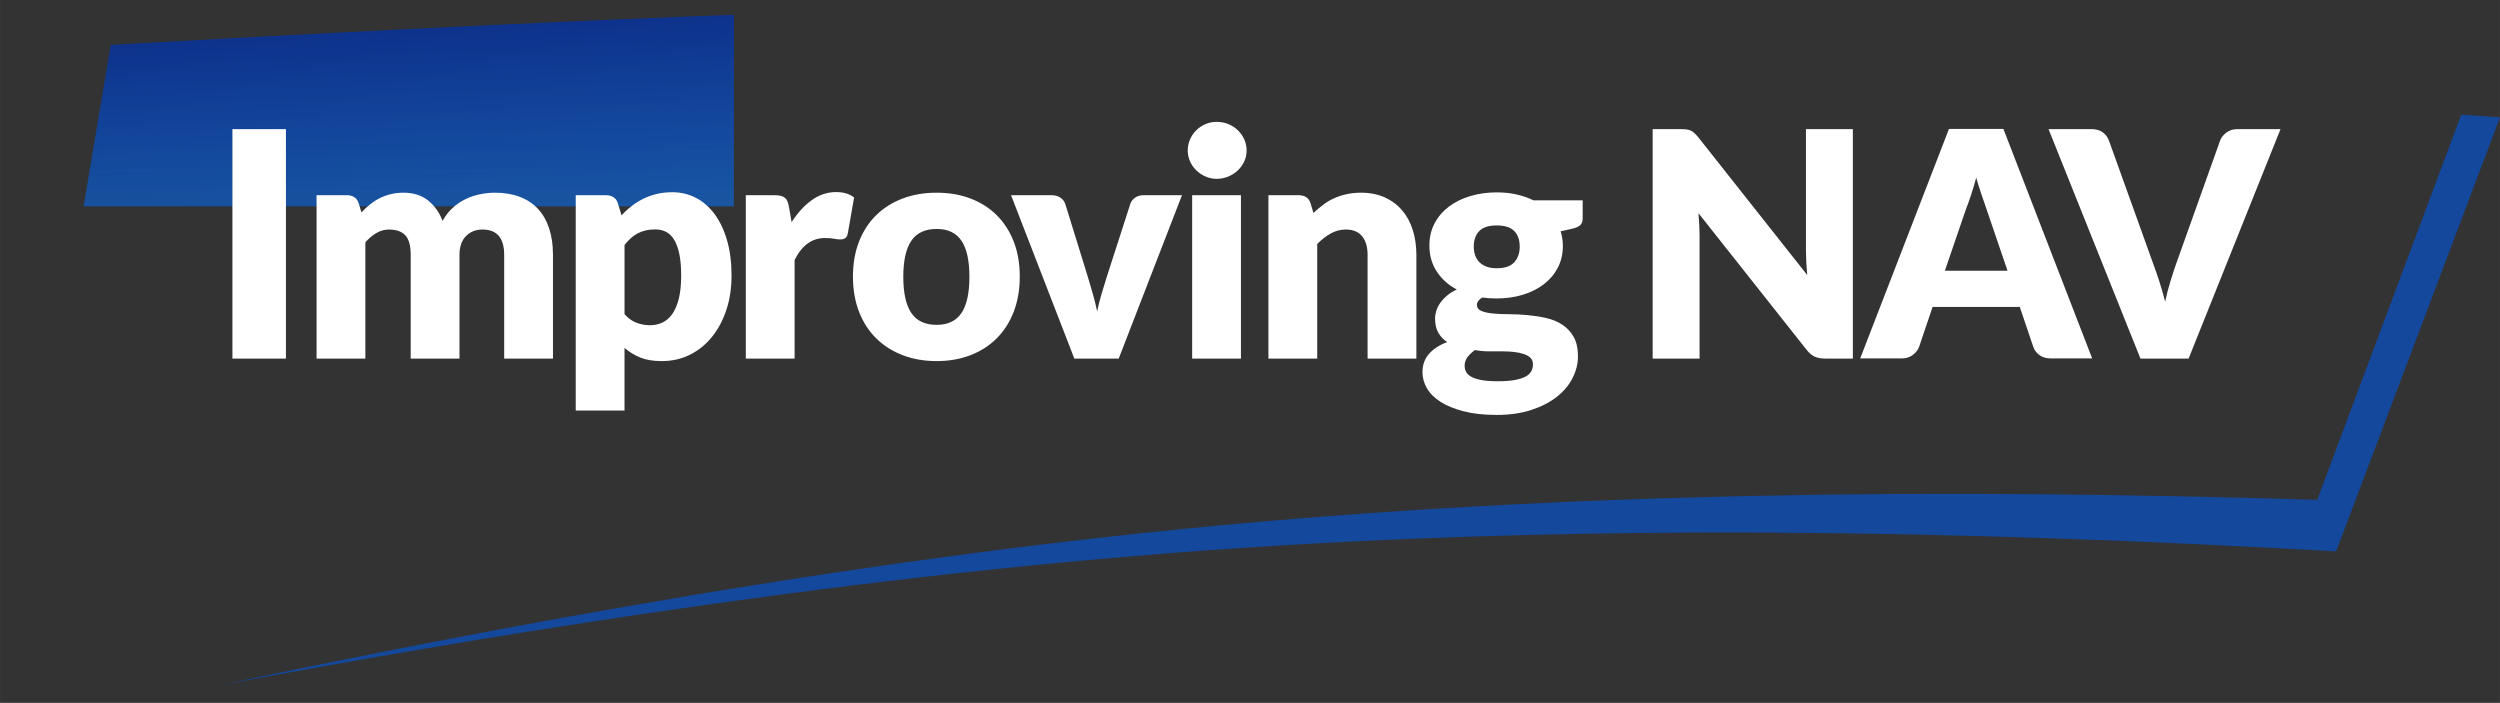
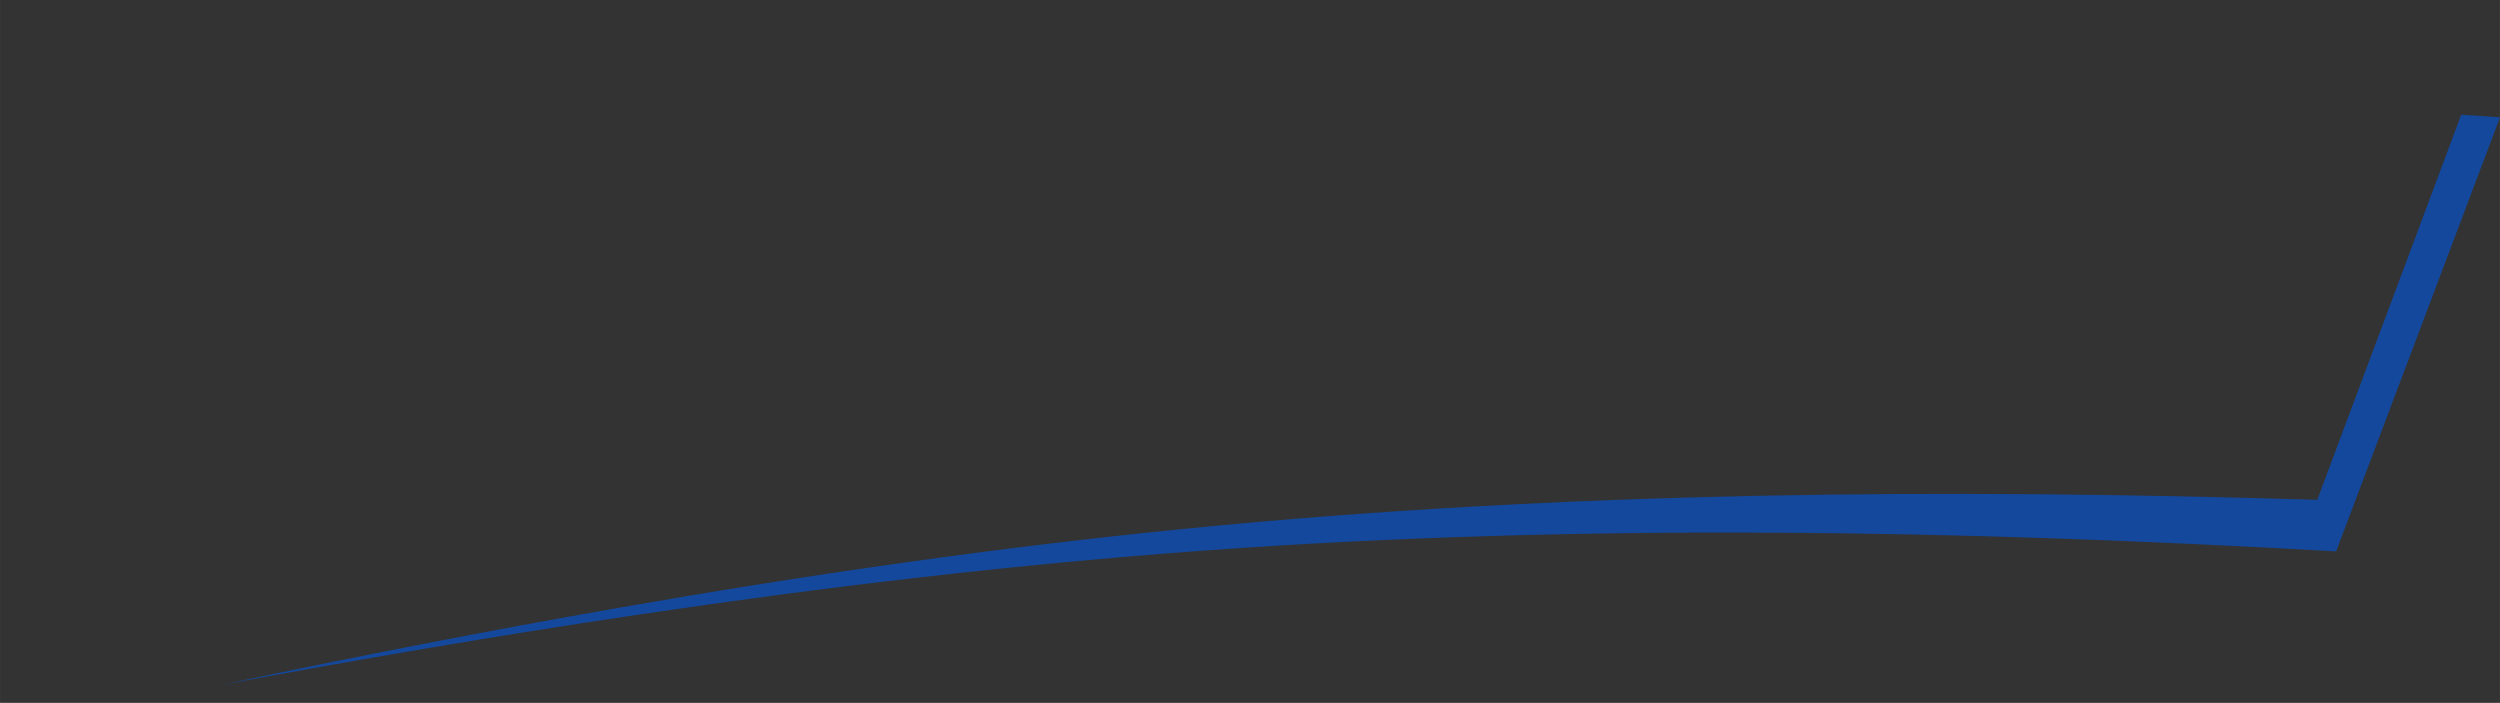
<svg xmlns="http://www.w3.org/2000/svg" xml:space="preserve" width="102.196mm" height="28.733mm" version="1.1" style="shape-rendering:geometricPrecision; text-rendering:geometricPrecision; image-rendering:optimizeQuality; fill-rule:evenodd; clip-rule:evenodd" viewBox="0 0 10219.6 2873.34">
  <rect x="0" y="0" width="10219.6" height="2873.34" fill="#333333" stroke="none" />
  <defs>
    <style type="text/css">
   
    .fil0 {fill:#13489D}
    .fil2 {fill:white;fill-rule:nonzero}
    .fil1 {fill:url(#id2)}
   
  </style>
    <mask id="id0">
      <linearGradient id="id1" gradientUnits="userSpaceOnUse" x1="493.89" y1="569.72" x2="493.93" y2="4714.81">
        <stop offset="0" style="stop-opacity:1; stop-color:white" />
        <stop offset="1" style="stop-opacity:0; stop-color:white" />
      </linearGradient>
-       <rect style="fill:url(#id1)" x="-10" y="-10" width="10063.66" height="2893.34" />
    </mask>
    <linearGradient id="id2" gradientUnits="userSpaceOnUse" x1="5259.08" y1="1294.7" x2="5154.32" y2="-1064.25">
      <stop offset="0" style="stop-opacity:1; stop-color:#1E73BE" />
      <stop offset="1" style="stop-opacity:1; stop-color:#000066" />
    </linearGradient>
  </defs>
  <g id="Layer_x0020_1">
    <g id="_1794955956784">
      <g>
        <path class="fil0" d="M10061.18 468.9l158.42 10.81c-57.97,153.53 -115.63,306.4 -172.71,457.64 -56.72,150.25 -113.06,299.53 -168.91,447.48 -55.61,147.31 -110.99,293.96 -165.75,438.98 -54.39,144.02 -108.69,288.07 -162.39,430.14 -763.04,-43.03 -1529.42,-72.52 -2300.51,-76.51 -767.53,-3.97 -1541.36,16.21 -2318.7,72.62 -774.47,56.17 -1553.6,148.11 -2330.07,263.79 -567.42,84.54 -1134.44,181.53 -1698.37,286.37 538.5,-113.52 1079.71,-219.74 1621.27,-314.66 776.47,-136.07 1555.6,-248.47 2330.07,-324.99 777.35,-76.81 1551.18,-117.32 2318.71,-133.51 771.09,-16.26 1537.46,-6.89 2300.5,16.1 53.7,-143.48 108,-288.96 162.39,-434.41 54.76,-146.45 110.15,-294.56 165.75,-443.33 55.86,-149.42 112.2,-300.18 168.91,-451.92l91.39 -244.6z" />
-         <path class="fil1" style="mask:url(#id0)" d="M452.81 183.4c791.21,-44.73 1587.93,-85.31 2385.04,-116.83 800.17,-31.63 1602.04,-54.85 2401.73,-63.05 801.83,-8.22 1603.38,-1.41 2402.69,14.23 800.66,15.66 1601.26,41.16 2401.39,70.63 -58.72,157.37 -117.11,314.07 -174.93,469.09 -57.45,154 -114.51,307.02 -171.09,458.68 -56.32,150.99 -112.42,301.31 -167.88,449.95 -55.1,147.63 -110.09,295.28 -164.49,440.91 -772.86,-19.05 -1549.1,-24.29 -2330.12,-3.54 -777.41,20.66 -1561.2,65.99 -2348.56,148.1 -784.44,81.81 -1573.59,199.98 -2360.07,342.12 -778.5,140.7 -1556.27,304.48 -2326.52,479.65 35.69,-212.05 71.75,-426.37 108.17,-642.64 36.75,-218.23 73.99,-439.41 111.44,-661.88 37.9,-225.08 76.18,-452.79 114.79,-682.11 39.01,-231.59 78.54,-466.15 118.41,-703.31z" />
      </g>
-       <path class="fil2" d="M1168.82 1465.86l-218.75 0 0 -938.05 218.75 0 0 938.05zm125.23 0l0 -667.83 123.52 0c12.44,0 22.95,2.79 31.32,8.37 8.36,5.79 14.15,14.15 17.58,25.3l10.94 36.46c11.15,-11.8 22.73,-22.52 34.74,-32.17 12.01,-9.65 25.09,-18.23 39.03,-25.31 13.94,-7.07 28.96,-12.65 45.04,-16.72 16.08,-4.08 33.67,-6.22 52.97,-6.22 40.32,0 73.78,10.51 100.15,31.31 26.38,21.02 46.33,48.9 60.05,83.85 11.15,-20.8 24.88,-38.39 40.96,-53.18 16.09,-14.59 33.46,-26.38 52.12,-35.39 18.66,-9.22 38.39,-15.87 59.19,-20.16 20.8,-4.29 41.39,-6.43 61.98,-6.43 38.17,0 72.06,5.79 101.65,17.15 29.6,11.37 54.48,27.88 74.42,49.54 19.94,21.67 34.96,48.26 45.25,79.78 10.3,31.53 15.44,67.34 15.44,107.23l0 424.42 -199.45 0 0 -423.99c0,-69.05 -29.59,-103.58 -88.78,-103.58 -27.02,0 -49.33,8.79 -67.13,26.59 -17.8,17.8 -26.81,43.54 -26.81,76.99l0 423.99 -199.44 0 0 -423.99c0,-38.17 -7.51,-64.98 -22.52,-80.42 -15.01,-15.44 -37.1,-23.16 -66.27,-23.16 -18.01,0 -34.96,4.72 -51.04,14.15 -16.09,9.44 -31.31,22.09 -45.47,37.96l0 475.46 -199.44 0zm1059.42 212.32l0 -880.15 123.52 0c12.44,0 22.95,2.79 31.32,8.37 8.36,5.57 14.15,13.94 17.58,25.09l14.8 49.11c12.87,-14.16 26.81,-27.02 41.6,-38.39 14.8,-11.58 30.67,-21.45 47.61,-29.81 16.95,-8.36 35.18,-14.8 54.69,-19.52 19.52,-4.71 40.75,-7.07 63.91,-7.07 34.74,0 66.91,7.72 96.51,23.16 29.59,15.44 55.11,37.74 76.56,66.91 21.45,29.17 38.39,64.77 50.61,107.02 12.23,42.24 18.23,90.28 18.23,143.9 0,50.18 -6.86,96.51 -20.8,138.97 -13.94,42.46 -33.46,79.35 -58.55,110.66 -25.09,31.31 -55.11,55.76 -90.07,73.35 -34.96,17.58 -73.78,26.37 -116.24,26.37 -34.74,0 -63.91,-4.93 -87.5,-14.58 -23.59,-9.65 -45.04,-22.73 -64.34,-39.25l0 255.86 -199.44 0zm325.55 -740.32c-14.59,0 -27.67,1.29 -39.46,4.07 -11.8,2.79 -22.74,6.87 -32.82,12.01 -10.08,5.15 -19.51,11.8 -28.09,19.73 -8.58,7.94 -17.16,16.95 -25.74,27.46l0 283.3c15.02,16.72 31.31,28.31 48.9,34.95 17.59,6.65 36.03,10.08 55.33,10.08 18.44,0 35.39,-3.64 50.83,-10.93 15.44,-7.3 28.95,-19.09 40.32,-35.18 11.36,-16.08 20.16,-36.88 26.59,-62.83 6.43,-25.74 9.65,-57.05 9.65,-93.94 0,-35.17 -2.57,-64.76 -7.72,-89 -5.15,-24.02 -12.22,-43.32 -21.45,-58.12 -9.22,-15.01 -20.37,-25.52 -33.24,-31.95 -12.87,-6.43 -27.23,-9.65 -43.1,-9.65zm369.72 528l0 -667.83 118.38 0c9.86,0 18.23,0.86 24.87,2.58 6.65,1.71 12.23,4.5 16.73,8.14 4.51,3.65 7.94,8.37 10.3,14.59 2.36,6 4.29,13.29 6,21.87l10.94 62.84c24.45,-37.96 51.9,-67.98 82.35,-89.86 30.46,-22.09 63.7,-33.03 99.73,-33.03 30.45,0 54.9,7.51 73.34,22.31l-25.73 146.9c-1.72,9.01 -5.15,15.23 -10.3,18.88 -5.15,3.64 -12.01,5.57 -20.59,5.57 -7.29,0 -15.87,-1.07 -25.73,-3 -9.87,-1.93 -22.31,-2.79 -37.32,-2.79 -52.33,0 -93.5,29.81 -123.53,89.65l0 403.18 -199.44 0zm780.19 -678.12c50.61,0 96.72,7.93 138.32,23.8 41.61,15.87 77.42,38.61 107.23,68.2 29.81,29.6 52.98,65.63 69.49,107.87 16.51,42.47 24.66,89.86 24.66,142.62 0,53.4 -8.15,101.23 -24.66,144.12 -16.51,42.67 -39.68,78.92 -69.49,108.73 -29.81,29.81 -65.62,52.76 -107.23,68.84 -41.6,16.08 -87.71,24.23 -138.32,24.23 -51.04,0 -97.37,-8.15 -139.19,-24.23 -41.82,-16.08 -77.85,-39.03 -108.09,-68.84 -30.23,-29.81 -53.61,-66.06 -70.12,-108.73 -16.52,-42.89 -24.88,-90.72 -24.88,-144.12 0,-52.76 8.36,-100.15 24.88,-142.62 16.51,-42.24 39.89,-78.27 70.12,-107.87 30.24,-29.59 66.27,-52.33 108.09,-68.2 41.82,-15.87 88.15,-23.8 139.19,-23.8zm0 540.22c45.89,0 79.78,-16.08 101.44,-48.47 21.66,-32.38 32.38,-81.7 32.38,-147.97 0,-66.06 -10.72,-115.17 -32.38,-147.34 -21.66,-32.17 -55.55,-48.25 -101.44,-48.25 -47.18,0 -81.71,16.08 -103.59,48.25 -21.87,32.17 -32.81,81.28 -32.81,147.34 0,66.27 10.94,115.59 32.81,147.97 21.88,32.39 56.41,48.47 103.59,48.47zm744.17 137.9l-181.44 0 -258.64 -667.83 166 0c14.15,0 26.16,3.43 35.81,10.08 9.65,6.65 16.09,14.8 19.52,24.66l92.64 299.39c7.29,24.66 14.37,48.47 21.02,71.63 6.65,23.16 12.22,46.32 16.94,69.48 4.72,-23.16 10.51,-46.32 17.37,-69.48 6.87,-23.16 14.16,-46.97 21.88,-71.63l96.51 -299.39c3.43,-9.86 9.86,-18.01 19.3,-24.66 9.43,-6.65 20.59,-10.08 33.45,-10.08l158.27 0 -258.63 667.83zm499.68 -667.83l0 667.83 -199.45 0 0 -667.83 199.45 0zm23.16 -182.72c0,15.87 -3.22,30.67 -9.65,44.61 -6.44,13.94 -15.23,26.16 -26.38,36.67 -11.15,10.51 -24.02,18.87 -38.82,25.09 -14.8,6.22 -30.67,9.44 -47.39,9.44 -16.3,0 -31.53,-3.22 -45.68,-9.44 -14.16,-6.22 -26.6,-14.58 -37.53,-25.09 -10.94,-10.51 -19.52,-22.73 -25.74,-36.67 -6.22,-13.94 -9.44,-28.74 -9.44,-44.61 0,-16.3 3.22,-31.52 9.44,-45.68 6.22,-14.15 14.8,-26.59 25.74,-37.31 10.93,-10.73 23.37,-19.09 37.53,-25.1 14.15,-6 29.38,-9 45.68,-9 16.72,0 32.59,3 47.39,9 14.8,6.01 27.67,14.37 38.82,25.1 11.15,10.72 19.94,23.16 26.38,37.31 6.43,14.16 9.65,29.38 9.65,45.68zm89.21 850.55l0 -667.83 123.52 0c12.44,0 22.95,2.79 31.32,8.37 8.36,5.57 14.15,14.15 17.58,25.3l11.58 39.03c12.87,-12.22 26.17,-23.37 39.89,-33.67 13.73,-10.51 28.53,-19.3 44.18,-26.38 15.66,-7.07 32.6,-12.65 50.83,-16.72 18.23,-4.08 37.96,-6.22 59.4,-6.22 36.46,0 68.84,6.43 96.94,19.08 28.09,12.66 51.68,30.24 70.99,52.76 19.3,22.52 33.88,49.33 43.75,80.42 9.86,31.1 14.79,64.99 14.79,101.44l0 424.42 -199.45 0 0 -423.99c0,-32.6 -7.5,-58.12 -22.51,-76.35 -15.02,-18.22 -37.1,-27.23 -66.27,-27.23 -21.88,0 -42.46,5.36 -61.77,16.08 -19.3,10.73 -37.74,25.09 -55.33,43.11l0 468.38 -199.44 0zm933.31 -679.41c28.31,0 55.12,2.79 80.21,8.36 25.09,5.58 48.25,13.52 69.7,24.02l201.38 0 0 73.78c0,11.36 -3,20.37 -9.22,27.02 -6.22,6.43 -16.95,11.37 -31.96,15.01l-48.9 10.94c6.01,19.3 9.01,39.03 9.01,59.62 0,33.24 -6.86,63.05 -20.8,89.43 -13.94,26.59 -33.03,49.11 -57.26,67.55 -24.24,18.66 -52.97,32.82 -86,42.9 -33.03,10.08 -68.41,15.01 -106.16,15.01 -21.01,0 -40.74,-1.29 -59.19,-3.86 -14.58,8.79 -21.87,18.87 -21.87,30.24 0,11.36 6,19.51 17.8,24.45 11.79,5.14 27.23,8.57 46.53,10.5 19.31,1.93 41.4,3.01 66.27,3.01 24.88,0 50.19,1.28 75.92,3.64 25.74,2.36 51.04,6.22 75.92,11.8 24.88,5.57 46.97,14.58 66.27,27.23 19.3,12.44 34.96,29.17 46.75,49.97 11.8,20.81 17.59,47.4 17.59,79.78 0,30.03 -7.29,59.41 -21.88,88.36 -14.58,28.74 -36.03,54.47 -64.34,76.78 -28.3,22.3 -63.05,40.32 -104.22,53.83 -41.18,13.51 -88.36,20.37 -141.55,20.37 -52.33,0 -97.36,-4.93 -135.32,-14.8 -37.96,-9.86 -69.49,-22.73 -94.58,-38.81 -25.09,-16.09 -43.75,-34.75 -55.76,-55.76 -12.01,-20.81 -18.01,-42.68 -18.01,-65.41 0,-29.6 9,-54.69 27.02,-75.07 18.01,-20.37 42.68,-36.24 73.99,-47.82 -15.01,-9.87 -27.02,-22.52 -36.03,-38.17 -9.01,-15.45 -13.51,-34.96 -13.51,-58.77 0,-9.86 1.71,-20.37 5.14,-31.31 3.44,-10.93 8.8,-21.66 16.09,-31.95 7.29,-10.3 16.51,-20.38 27.66,-29.81 11.16,-9.44 24.45,-17.8 39.89,-25.09 -34.74,-18.45 -61.97,-42.9 -81.92,-73.56 -19.94,-30.46 -30.02,-65.84 -30.02,-106.38 0,-33.45 7.07,-63.48 21.23,-90.5 14.15,-26.81 33.67,-49.54 58.33,-68.2 24.66,-18.65 53.62,-33.02 87.07,-43.1 33.46,-10.08 69.7,-15.23 108.73,-15.23zm147.98 702.79c0,-10.94 -3.22,-19.73 -9.87,-26.17 -6.64,-6.65 -15.65,-11.79 -27.02,-15.65 -11.36,-3.86 -24.66,-6.87 -39.89,-8.58 -15.22,-1.72 -31.74,-2.58 -49.32,-2.58 -17.59,0 -35.82,0 -54.69,0 -18.87,0 -37.53,-1.71 -55.97,-5.36 -12.44,8.58 -22.52,18.02 -30.46,28.53 -7.93,10.5 -12.01,22.3 -12.01,35.6 0,9.43 2.15,18.01 6.22,25.73 4.08,7.51 11.15,14.16 21.45,19.73 10.29,5.58 24.23,10.08 41.6,13.3 17.37,3.22 39.25,4.72 65.84,4.72 28.74,0 52.33,-1.72 70.77,-5.15 18.45,-3.65 33.25,-8.36 44.18,-14.37 10.94,-6.22 18.45,-13.51 22.74,-22.09 4.29,-8.36 6.43,-17.58 6.43,-27.66zm-147.98 -392.68c33.03,0 57.05,-8.15 71.85,-24.66 14.79,-16.52 22.09,-37.75 22.09,-63.91 0,-26.81 -7.3,-48.04 -22.09,-63.27 -14.8,-15.44 -38.82,-23.16 -71.85,-23.16 -33.02,0 -56.83,7.72 -71.63,23.16 -14.79,15.23 -22.3,36.46 -22.3,63.27 0,12.87 1.93,24.66 5.58,35.38 3.64,10.73 9.22,19.95 16.94,27.88 7.72,7.94 17.58,14.16 29.38,18.66 11.79,4.51 25.73,6.65 42.03,6.65zm751.89 -568.75c9.43,0 17.37,0.43 23.8,1.29 6.44,0.86 12.23,2.36 17.37,4.72 5.15,2.36 10.08,5.79 14.8,10.08 4.72,4.29 10.08,10.08 16.09,17.37l445.21 562.96c-1.71,-18.02 -3,-35.61 -3.86,-52.55 -0.85,-16.94 -1.28,-32.81 -1.28,-47.82l0 -496.05 191.72 0 0 938.05 -113.23 0c-16.73,0 -30.88,-2.57 -42.46,-7.72 -11.58,-5.15 -22.74,-14.58 -33.46,-28.31l-442 -558.45c1.29,16.3 2.36,32.17 3.22,47.82 0.85,15.66 1.28,30.45 1.28,44.18l0 502.48 -191.72 0 0 -938.05 114.52 0zm1682.21 937.41l-168.57 0c-18.87,0 -34.31,-4.51 -46.53,-13.3 -12.23,-8.79 -20.81,-19.94 -25.53,-33.67l-55.33 -163.42 -356.43 0 -55.33 163.42c-4.29,12.01 -12.65,22.73 -25.09,32.38 -12.44,9.65 -27.67,14.59 -45.68,14.59l-169.85 0 362.86 -938.05 222.61 0 362.87 938.05zm-602.2 -358.58l256.06 0 -86.21 -252.85c-5.58,-16.08 -12.01,-34.96 -19.52,-56.83 -7.5,-21.66 -15.01,-45.25 -22.3,-70.56 -6.86,25.74 -13.94,49.54 -21.23,71.63 -7.3,21.88 -14.16,40.96 -20.59,57.05l-86.21 251.56zm423.76 -578.83l175 0c18.87,0 34.31,4.29 46.32,12.87 12.01,8.79 20.59,20.16 25.74,34.31l181.43 504.84c8.15,22.09 16.51,45.9 24.88,71.85 8.36,25.95 16.08,52.97 23.37,81.49 6.01,-28.52 13.09,-55.54 21.02,-81.49 7.94,-25.95 15.66,-49.76 23.38,-71.85l180.14 -504.84c4.29,-12.01 12.66,-22.94 25.1,-32.59 12.43,-9.66 27.66,-14.59 45.68,-14.59l176.28 0 -375.73 938.05 -196.88 0 -375.73 -938.05z" />
    </g>
  </g>
</svg>